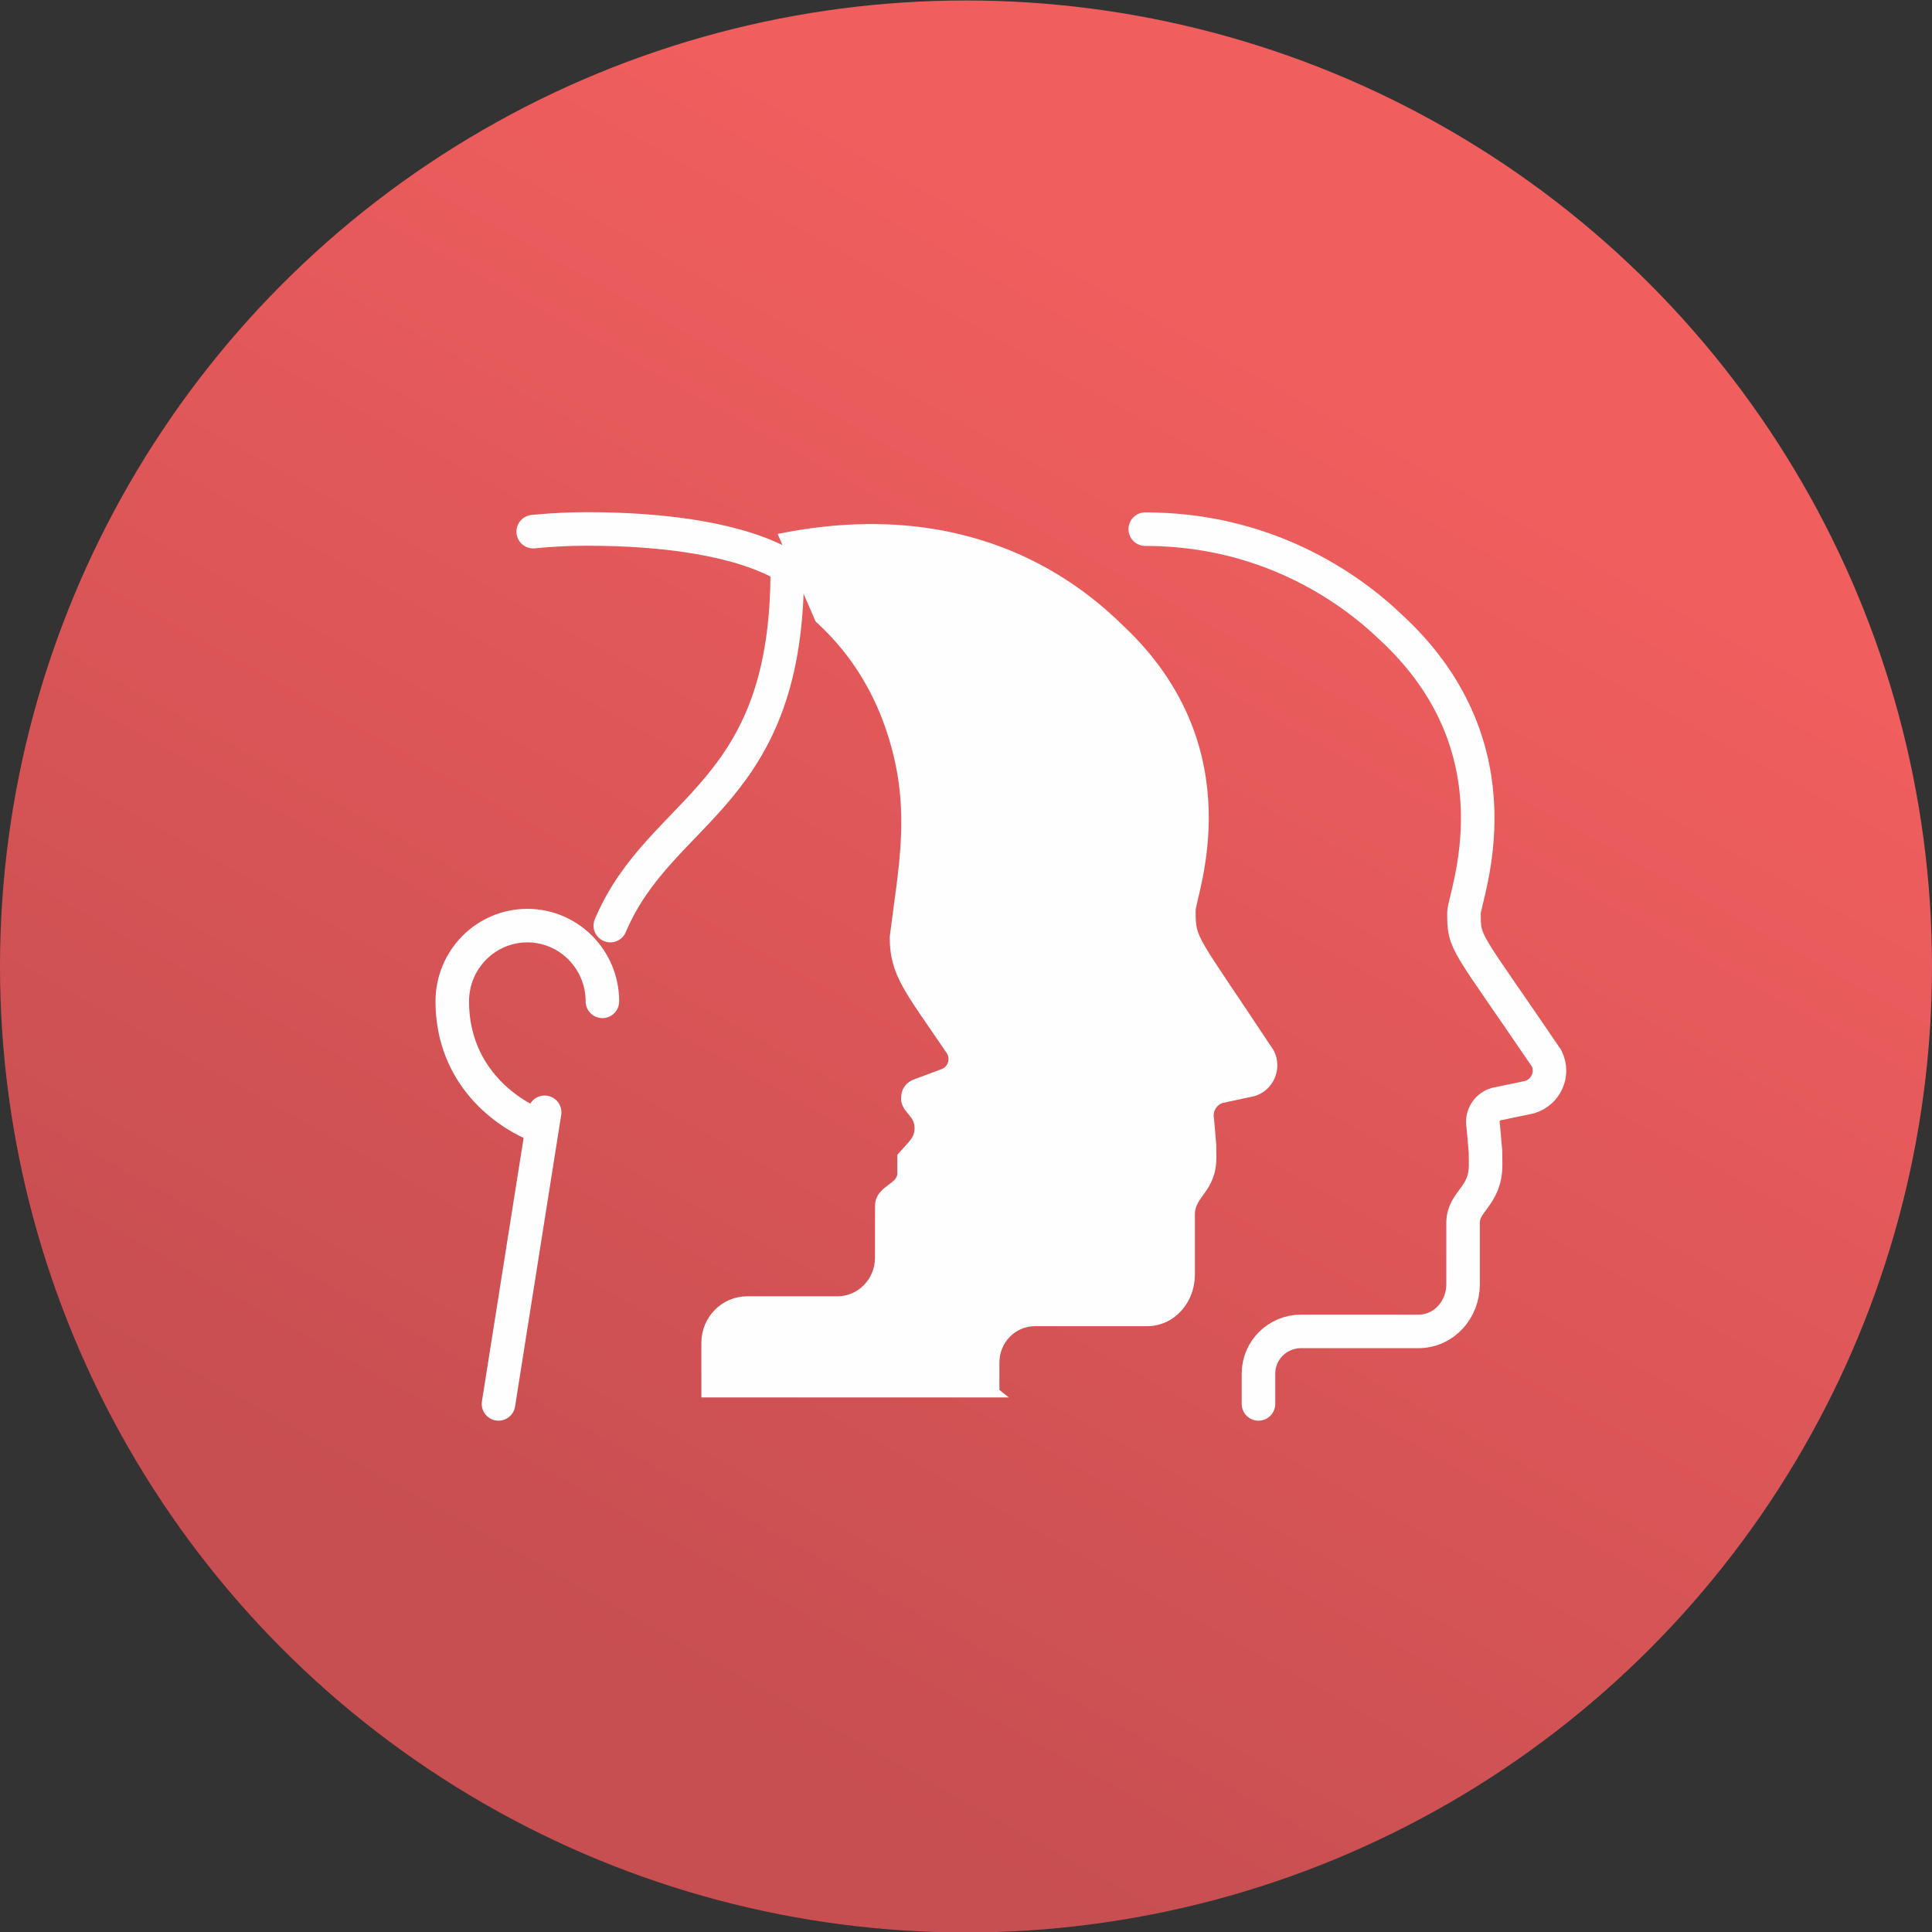
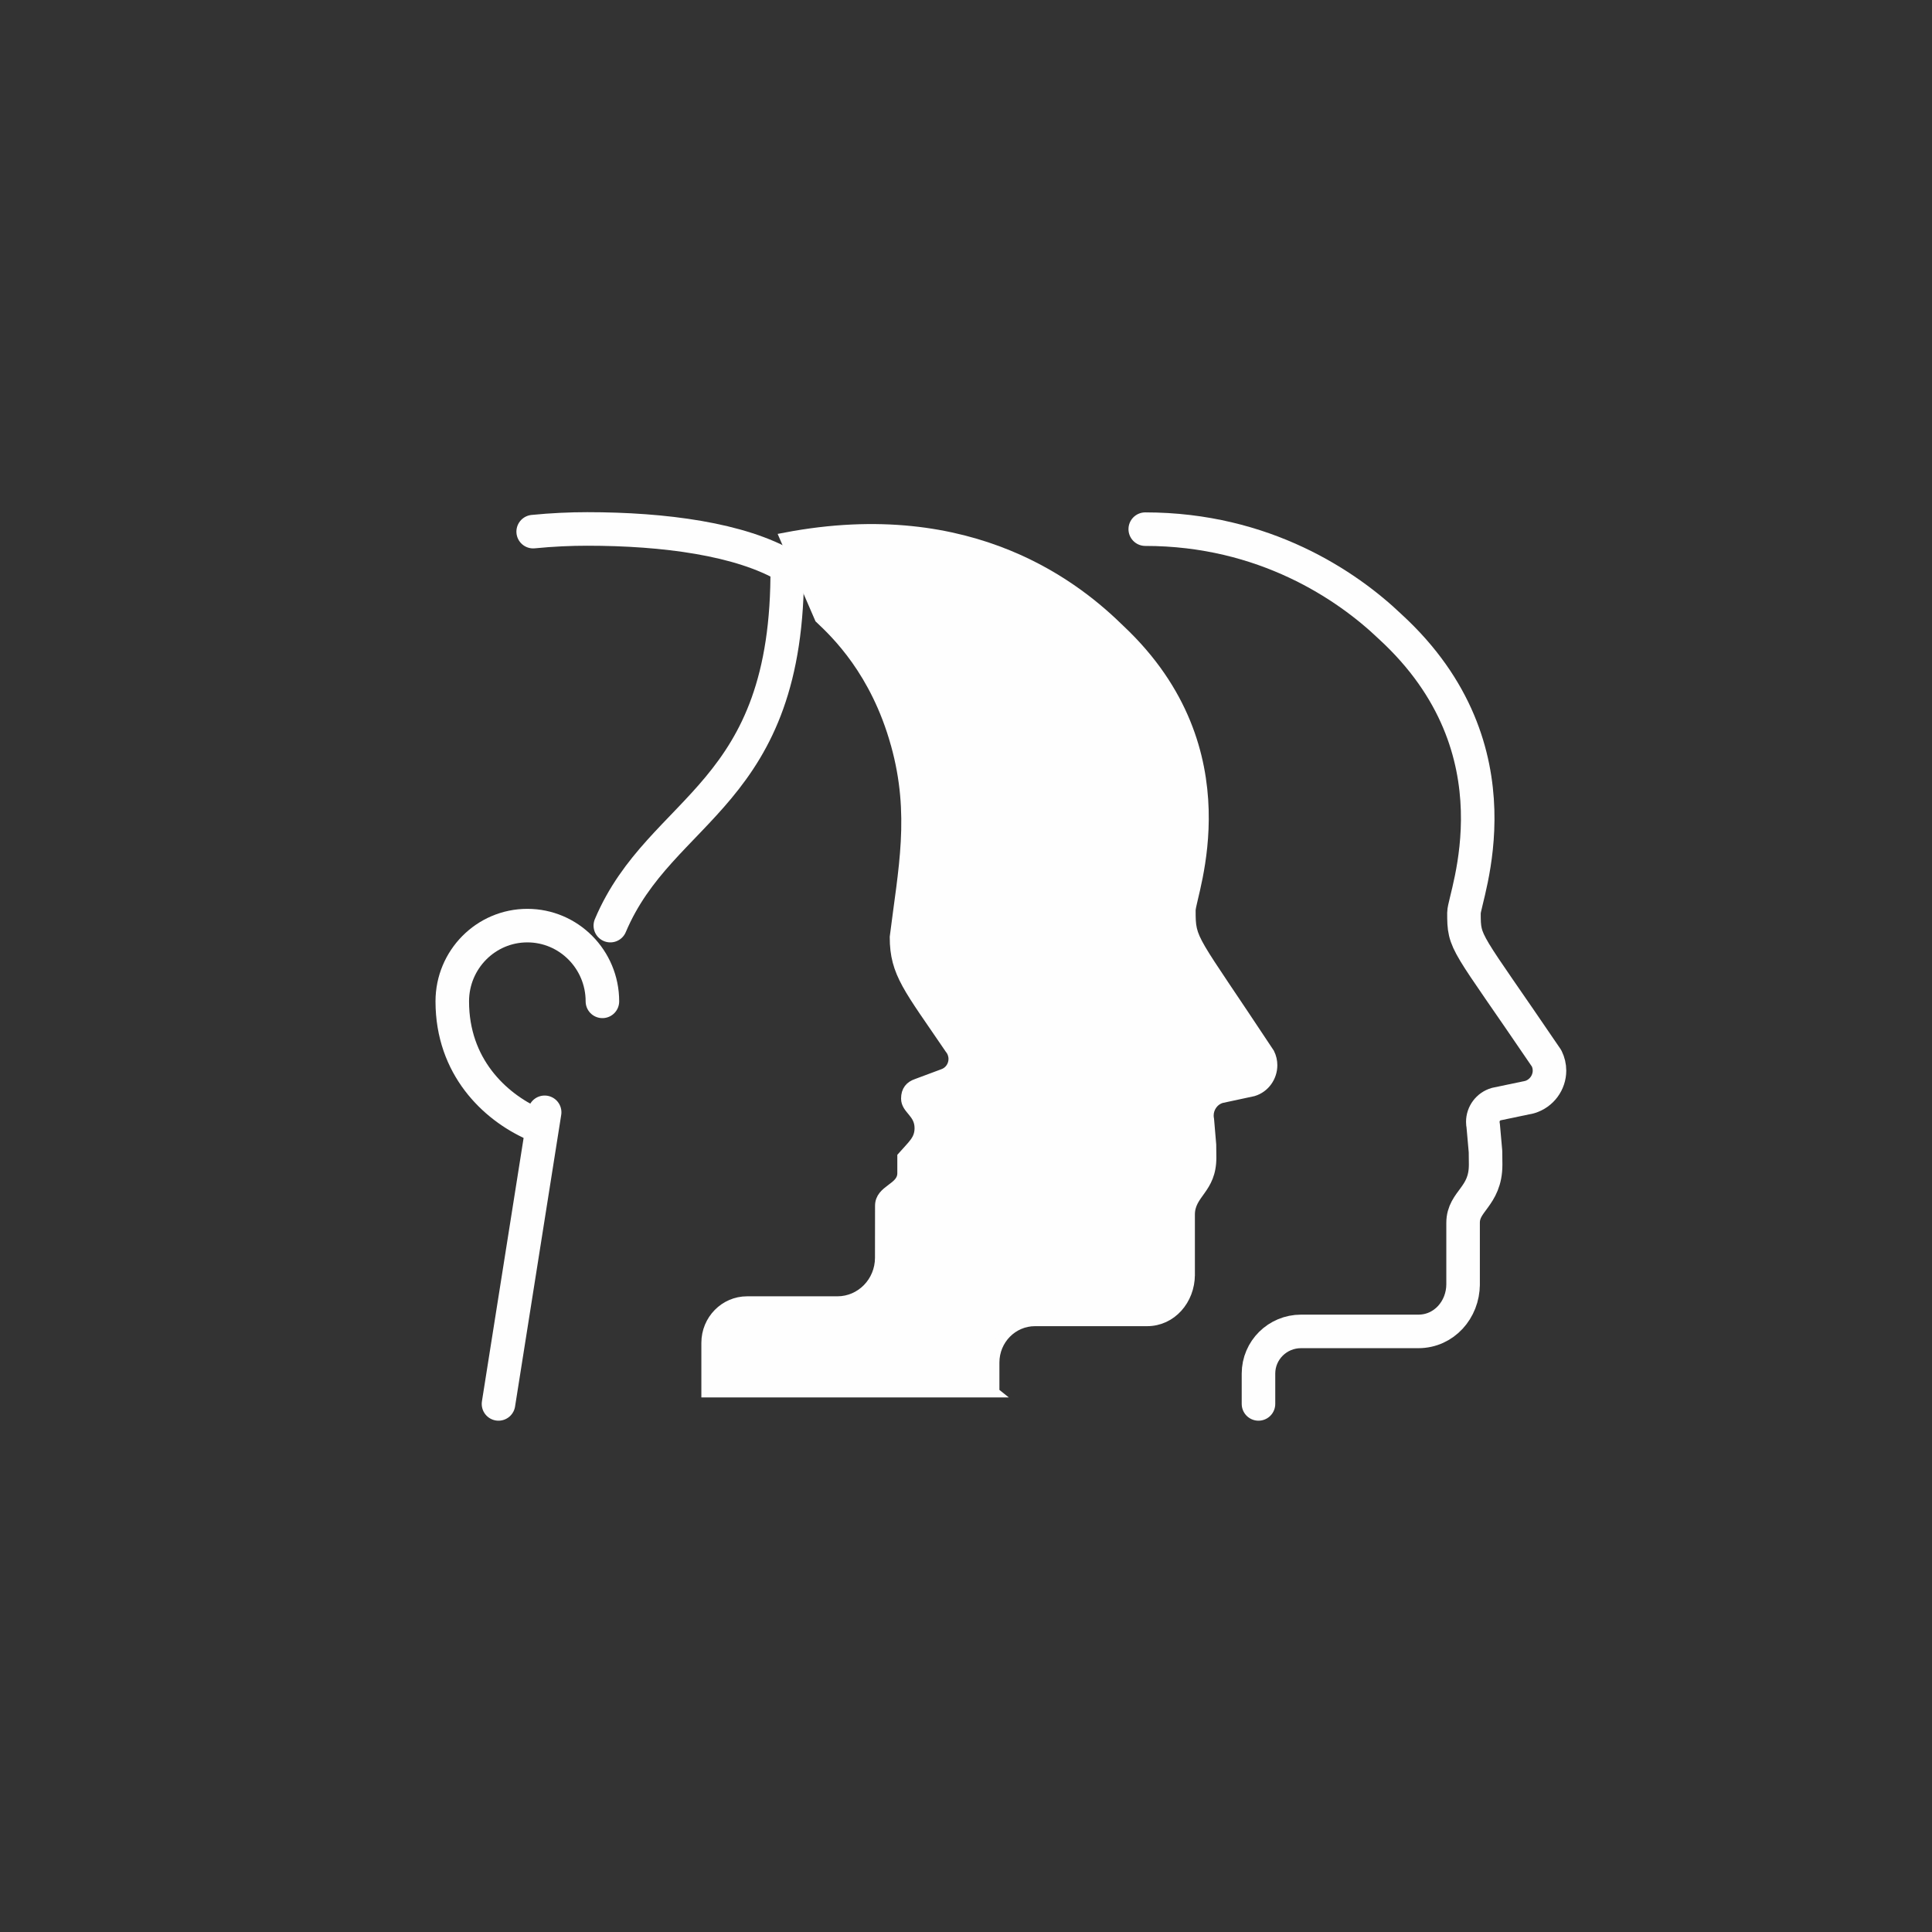
<svg xmlns="http://www.w3.org/2000/svg" id="Layer_1" width="4in" height="4in" viewBox="0 0 288 288">
  <rect x="0" y="0" width="288" height="288" fill="#333333" stroke="none" />
  <defs>
    <style>.cls-1{clip-path:url(#clippath);}.cls-2{fill:url(#linear-gradient);}.cls-2,.cls-3,.cls-4{stroke-width:0px;}.cls-5{stroke-linejoin:round;}.cls-5,.cls-6,.cls-3,.cls-7{fill:none;}.cls-5,.cls-6,.cls-7{stroke:#fefefe;}.cls-5,.cls-7{stroke-linecap:round;stroke-width:5px;}.cls-6{stroke-width:1.5px;}.cls-6,.cls-7{stroke-miterlimit:10;}.cls-3{clip-rule:evenodd;}.cls-4{fill:#fefefe;}</style>
    <linearGradient id="linear-gradient" x1="72.44" y1="272.4" x2="195.04" y2="52.54" gradientUnits="userSpaceOnUse">
      <stop offset=".12" stop-color="#c74e51" />
      <stop offset="1" stop-color="#f15e5e" />
    </linearGradient>
    <clipPath id="clippath">
      <path class="cls-3" d="M148.23,207.55v-4.44c0-3.41,2.71-6.17,6.06-6.17h16.71c3.64,0,6.35-3.17,6.37-6.88v.13-9.12c0-3.21,3.2-3.77,3.2-8.49v-.08l-.02-1.86-.32-3.77c-.04-.19-.06-.39-.06-.58,0-1.17.75-2.25,1.9-2.6l4.75-1.02c1.75-.53,2.84-2.16,2.84-3.88,0-.6-.13-1.21-.42-1.79-11.63-17.6-11.76-16.64-11.76-21.28,0-2.31,8.68-23.78-10.5-41.84-6.11-6-21.79-19.14-50-13.73l5.21,12.03c2.42,2.28,8.32,7.9,11.33,18.71l.02.06c2.92,10.5,1.09,18.65-.16,28.74,0,5.42,2.11,7.65,8.22,16.66.35.42.54.96.54,1.51,0,1.02-.64,1.92-1.58,2.24l-3.89,1.45c-1.02.34-1.6,1.02-1.6,2.21,0,1.62,2.01,2.1,2.01,4.41,0,1.77-1.06,2.53-2.57,4.26v2.46c0,2.29-3.32,2.4-3.32,4.86,0,1.1,0,6.05-.01,7.76-.01,3.58-2.85,6.48-6.36,6.48h-13.46c-3.34,0-6.06,2.77-6.06,6.18v7.39h42.94Z" />
    </clipPath>
  </defs>
-   <circle class="cls-2" cx="144" cy="144.07" r="144" />
  <path class="cls-5" d="M187.6,209.28v-4.52c0-3.48,2.84-6.29,6.34-6.29h17.5c3.81,0,6.65-3.23,6.66-7.02v.13-9.3c0-3.27,3.36-3.85,3.36-8.65v-.08l-.02-1.89-.34-3.84c-.04-.2-.06-.4-.06-.59,0-1.2.79-2.29,1.99-2.64l4.97-1.04c1.83-.54,2.98-2.2,2.98-3.96,0-.61-.14-1.23-.43-1.82-12.18-17.94-12.32-16.97-12.32-21.7,0-2.35,9.09-24.24-11-42.66-6.4-6.12-18.75-14.53-36.51-14.53" />
  <path class="cls-7" d="M79.52,167.55c-5.84-2.62-12.1-8.57-12.1-18.28,0-6.23,5.01-11.29,11.19-11.29s11.19,5.06,11.19,11.29" />
  <path class="cls-5" d="M90.98,137.98c7.57-17.91,26.64-19.11,26.37-53.52-6.95-4.1-18.32-5.61-29.81-5.61-2.52,0-5.24.12-8.06.4" />
  <line class="cls-7" x1="81.19" y1="165.81" x2="74.31" y2="209.28" />
  <g class="cls-1">
    <rect class="cls-4" x="103.23" y="74.71" width="88.5" height="134.9" />
  </g>
  <path class="cls-6" d="M148.23,207.55v-4.44c0-3.41,2.71-6.17,6.06-6.17h16.71c3.64,0,6.35-3.17,6.37-6.88v.13-9.12c0-3.21,3.2-3.77,3.2-8.49v-.08l-.02-1.86-.32-3.77c-.04-.19-.06-.39-.06-.58,0-1.17.75-2.25,1.9-2.6l4.75-1.02c1.75-.53,2.84-2.16,2.84-3.88,0-.6-.13-1.21-.42-1.79-11.63-17.6-11.76-16.64-11.76-21.28,0-2.31,8.68-23.78-10.5-41.84-6.11-6-21.79-19.14-50-13.73l5.21,12.03c2.42,2.28,8.32,7.9,11.33,18.71l.02.06c2.92,10.5,1.09,18.65-.16,28.74,0,5.42,2.11,7.65,8.22,16.66.35.42.54.96.54,1.51,0,1.02-.64,1.92-1.58,2.24l-3.89,1.45c-1.02.34-1.6,1.02-1.6,2.21,0,1.62,2.01,2.1,2.01,4.41,0,1.77-1.06,2.53-2.57,4.26v2.46c0,2.29-3.32,2.4-3.32,4.86,0,1.1,0,6.05-.01,7.76-.01,3.58-2.85,6.48-6.36,6.48h-13.46c-3.34,0-6.06,2.77-6.06,6.18v7.39h42.94Z" />
</svg>